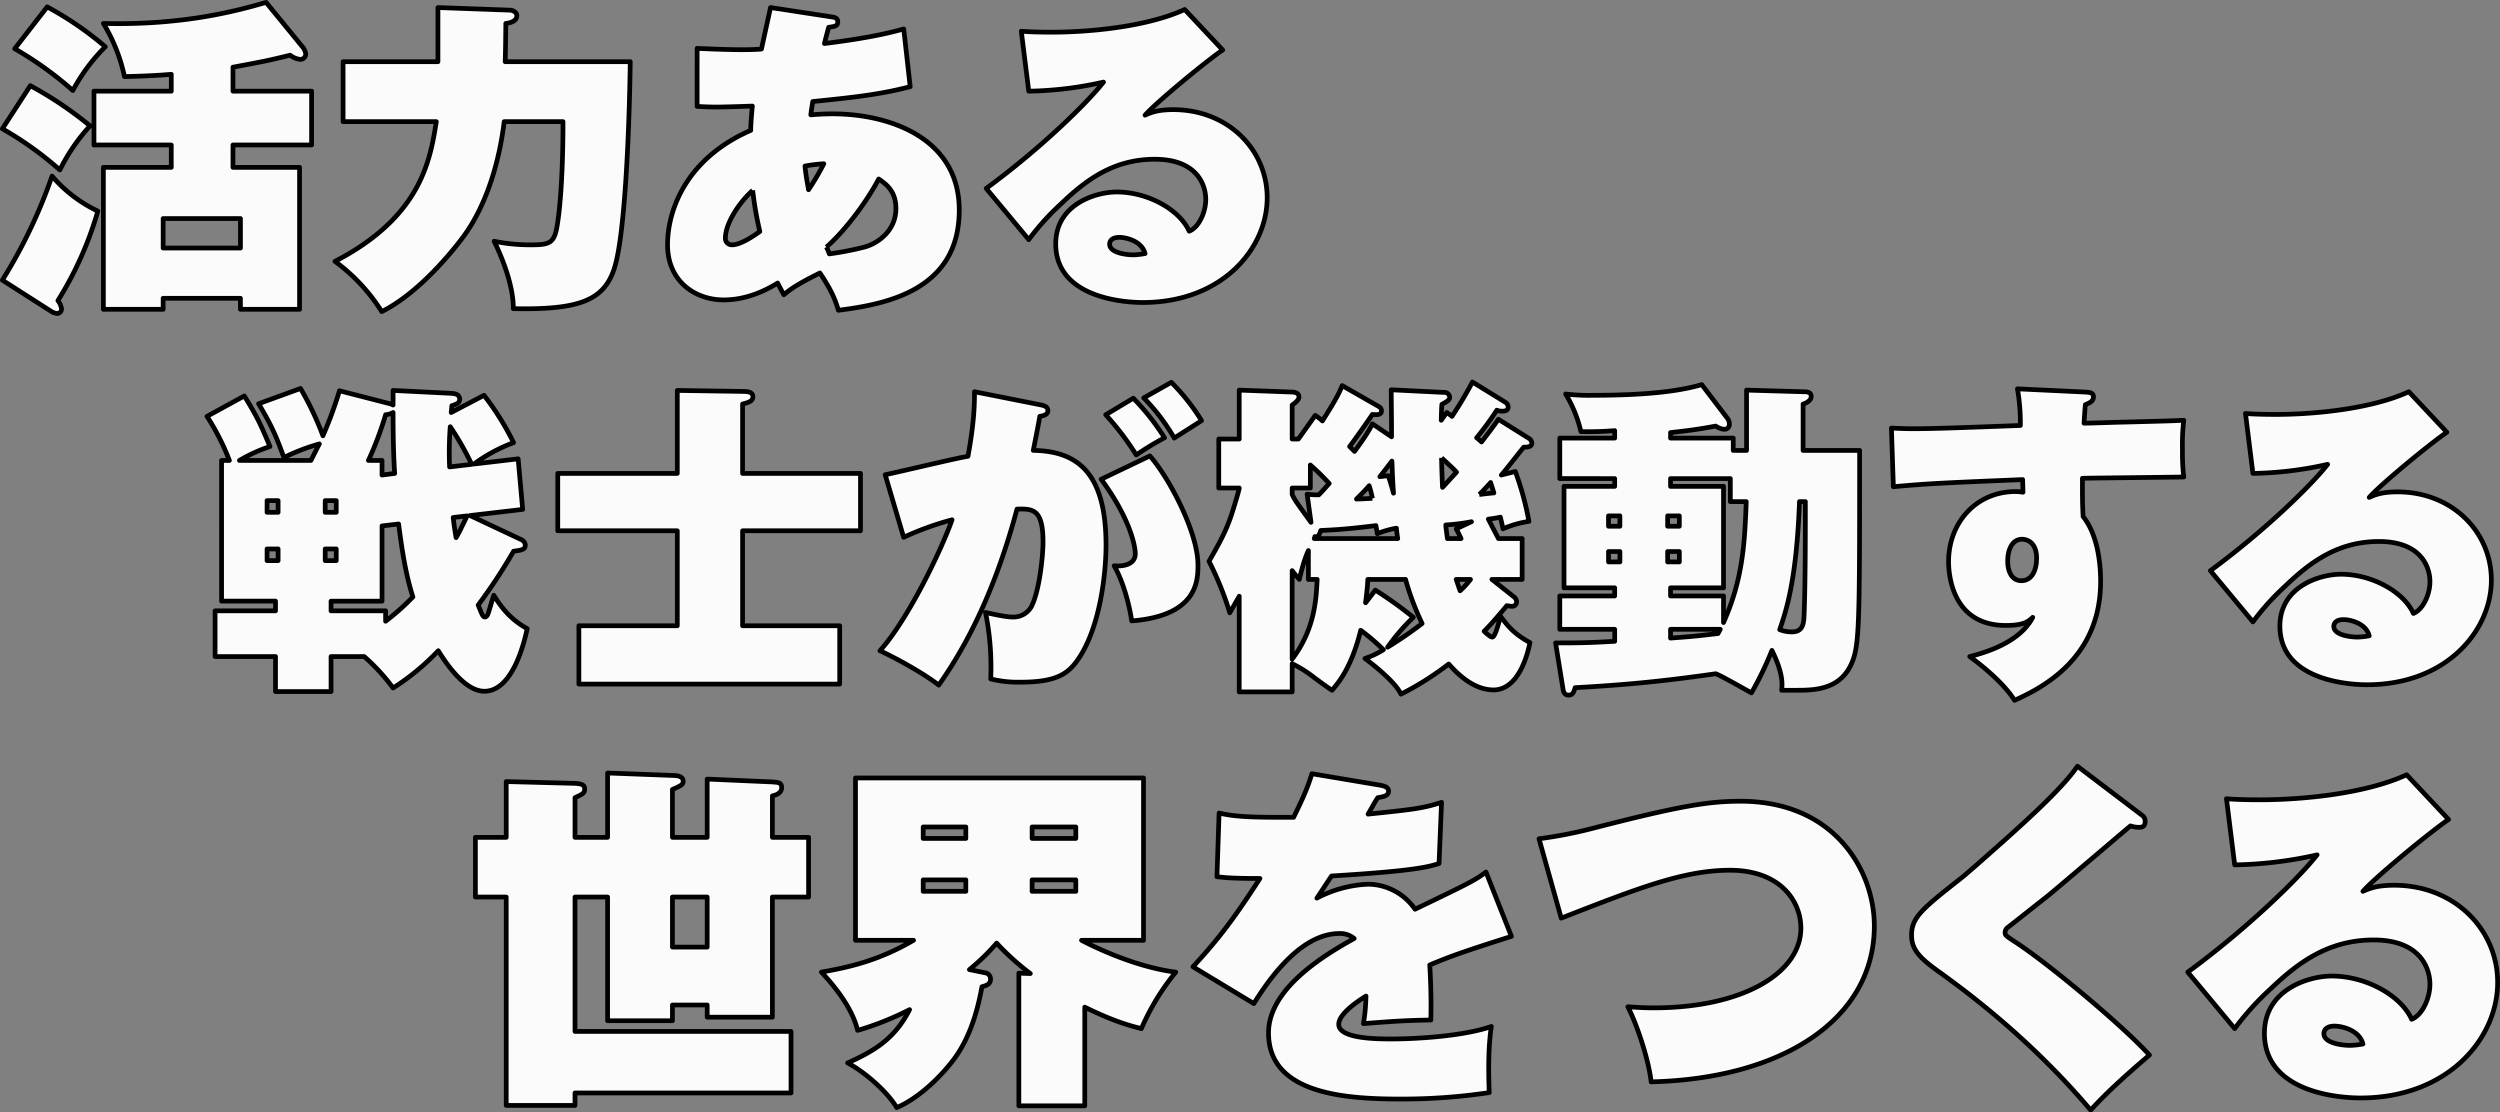
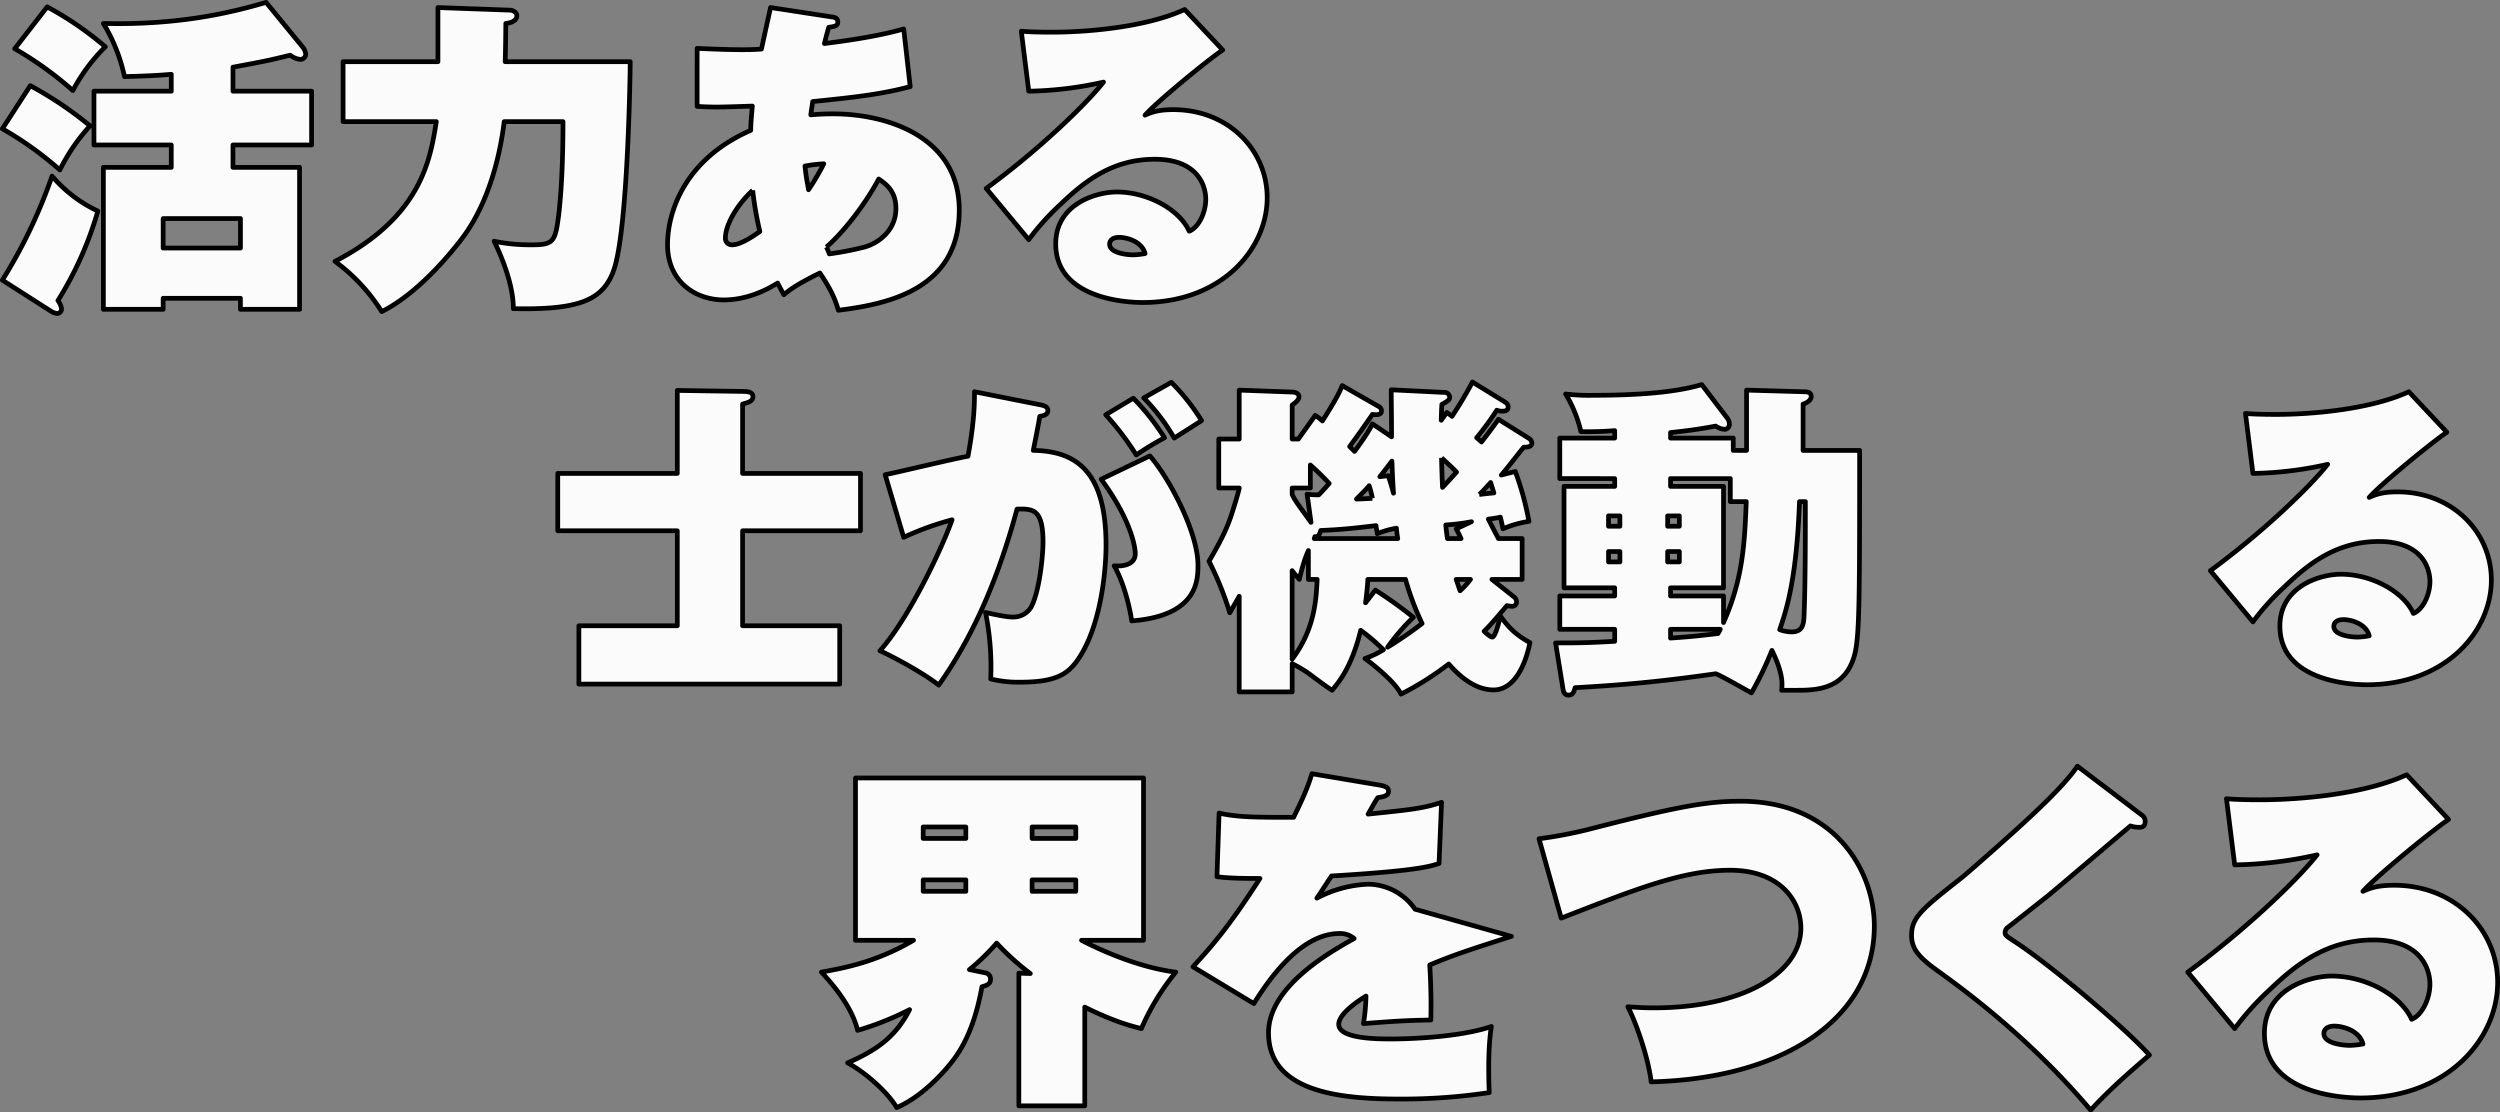
<svg xmlns="http://www.w3.org/2000/svg" width="1057" height="470.35" viewBox="0 0 1057 470.35">
  <rect x="0" y="0" width="1057" height="470.35" fill="#808080" stroke="none" />
  <g id="VISION" transform="translate(1 1)">
    <g id="活力ある">
      <path id="パス_92" data-name="パス 92" d="M11.81,35.219A157.481,157.481,0,0,1,37.079,52.214,79.36,79.36,0,0,0,24.307,70.852,144.067,144.067,0,0,0,0,53.447ZM0,117.445a218.152,218.152,0,0,0,21.011-43.99,57.929,57.929,0,0,0,19.363,14.8,148.78,148.78,0,0,1-16.891,37.823,7.949,7.949,0,0,1,1.511,3.289,1.932,1.932,0,0,1-1.785,2.193,6.793,6.793,0,0,1-2.2-.685ZM18.951,1.919A138.563,138.563,0,0,1,43.533,18.774,76.229,76.229,0,0,0,29.8,37.275,148.478,148.478,0,0,0,5.219,19.6ZM126.757,18.637a6.122,6.122,0,0,1,1.511,3.152,2.307,2.307,0,0,1-2.335,2.33,8.556,8.556,0,0,1-4.257-1.782c-9.476,2.33-10.986,2.6-24.172,5.07V37.549h33.236V60.3H97.5v9.456h28.155v60.023h-25v-4.659H67.978v4.659H42.709V69.755h28.7V60.3H38.729V37.549H71.413V30.423c-3.435.274-8.1.685-19.777.959A72.609,72.609,0,0,0,42.709,8.908c32,.822,54.384-4.659,68.8-8.908ZM67.978,103.878h32.684V91.407H67.978Z" fill="#fbfbfb" stroke="#000" stroke-linejoin="round" stroke-width="2" />
      <path id="パス_93" data-name="パス 93" d="M142.492,2.168c1.648,0,3.023,1.1,3.023,2.33,0,2.6-3.435,3.152-4.671,3.289,0,1.644-.137,13.567-.273,16.171h52.87c0,4.111-.959,70.577-6.864,87.844-4.532,13.293-15.106,17.13-42.574,16.582.137-9.045-4.257-20.693-8.1-28.5a75.731,75.731,0,0,0,15.932,1.507c8.238,0,9.748-.959,10.984-9.867.687-4.385,2.2-17.815,2.2-42.21H140.158c-1.236,10.278-5.218,32.889-17.99,49.61-7.555,9.867-20.325,23.982-33.783,30.7a77.291,77.291,0,0,0-19.777-21.241C104.864,89.6,108.846,65.892,111.454,49.31H72.042V23.958h40.1V1.072Z" transform="translate(72.016 1.121)" fill="#fbfbfb" stroke="#000" stroke-linejoin="round" stroke-width="2" />
      <path id="パス_94" data-name="パス 94" d="M149.714,18.339c9.476.411,14.42.548,18.951.548,4.4,0,7-.137,8.24-.274,1.787-8.222,2.884-13.156,3.847-17.541l25.953,3.974c1.236.137,2.472.548,2.472,2.056,0,1.782-1.1,1.919-3.843,2.33-1.236,4.522-1.373,5.208-1.787,6.852,14.284-1.782,24.857-3.7,33.51-6.167L239.8,34.51c-12.911,3.426-25.131,4.659-41.2,6.3-.412,2.741-.685,4.248-.822,5.619,1.781-.137,4.806-.411,9.338-.411,23.071,0,53.421,9.73,53.421,40.7,0,33.712-30.489,39.741-51.089,42.345-1.236-3.974-2.474-7.811-7.828-15.76-10.023,4.933-12.772,7.126-15.244,9.182-1.513-2.741-1.923-3.563-2.611-4.933-3.159,1.919-11.808,7.126-22.795,7.126-12.222,0-23.76-7.948-23.76-23.3,0-14.937,8.1-36.59,35.158-48.377,0-1.644.135-4.248.689-10.278-3.3.137-12.224.411-14.834.411-3.706,0-6.18-.137-8.514-.274ZM173.2,78.362c-6.317,5.756-11.538,14.391-11.538,20.147a2.715,2.715,0,0,0,2.886,2.878c3.71,0,9.338-3.974,11.675-5.619A148.966,148.966,0,0,1,173.2,78.362m23.621-.272a107.1,107.1,0,0,0,6.454-10.965,62.291,62.291,0,0,0-7.965.961c.412,3.972.689,5.343,1.511,10m7.555,24.256a24.879,24.879,0,0,1,1.236,2.878,128.966,128.966,0,0,0,14.83-2.878c5.221-1.37,13.323-6.578,13.323-16.308,0-7.128-3.847-10.143-7.28-12.471-5.079,9.593-14.008,21.652-22.108,28.778" transform="translate(144.033 1.121)" fill="#fbfbfb" stroke="#000" stroke-linejoin="round" stroke-width="2" />
      <path id="パス_95" data-name="パス 95" d="M302.922,18.6c-6.868,4.659-27.88,21.928-32.824,27.547,2.472-1.1,5.356-2.33,11.948-2.33,23.209,0,39.688,16.993,39.688,37.275,0,21.378-18.951,44.264-52.6,44.264-3.571,0-36.8-.274-36.8-24.8,0-16.719,16.892-21.926,25.818-21.926,13.046,0,26.507,7.4,30.624,16.582,4.12-1.644,7-8.085,7-13.43,0-6.441-3.983-16.993-21.561-16.993-17.441,0-29.114,8.771-39.69,18.911a105.639,105.639,0,0,0-13.594,15.074L202.942,77.122c22.11-16.171,42.3-35.632,49.578-44.951a153.011,153.011,0,0,1-31.586,3.837l-3.159-25.352c2.884.274,7.553.411,12.907.411,15.52,0,40.1-2.193,56.172-9.593ZM259.249,97.815c-3.433,0-4.12,1.782-4.12,2.878,0,3.837,7.553,4.522,10.025,4.522a31.232,31.232,0,0,0,4.944-.548c-1.373-5.345-8.1-6.852-10.849-6.852" transform="translate(213.026 1.541)" fill="#fbfbfb" stroke="#000" stroke-linejoin="round" stroke-width="2" />
    </g>
    <g id="戦士が機動する" transform="translate(86.506 160.516)">
-       <path id="パス_96" data-name="パス 96" d="M202.411,154.665A2.769,2.769,0,0,1,204.2,157c0,2.056-1.921,2.193-4.944,2.6a229.2,229.2,0,0,1-14.969,22.749c1.785,4.522,2.06,5.07,2.884,5.07.549,0,1.1-.822,1.236-1.233.549-1.507,1.373-4.522,2.472-7.946,3.023,4.794,6.729,10,14.145,14.113-1.1,4.935-5.9,26.451-18.127,26.451-8.652,0-16.754-12.745-19.5-17.13a100.752,100.752,0,0,1-19.091,15.76,82.726,82.726,0,0,0-12.22-13.293H122.074v14.8H98.59v-14.8H73.045V184.814H98.59v-4.109h-22.8V121.228h3.3a99.347,99.347,0,0,0-9.476-18.637L85.4,93.957c5.493,8.906,6.869,11.922,10.849,21.378a66.375,66.375,0,0,0-12.909,5.893h30.212c1.648-3.152,2.472-4.933,3.573-6.989a85.714,85.714,0,0,0-14.971,5.756c-3.433-9.319-4.942-13.019-10.712-22.751L109.165,90.8a125.564,125.564,0,0,1,9.476,20.01,175.416,175.416,0,0,0,7-19.049l21.835,5.619.822.409V91.625l24.859,1.233c1.785.139,3.3.685,3.3,2.467,0,1.509-1.1,2.058-3.3,2.743,0,.548-.275,2.6-.275,2.878l13.87-7.263a116.549,116.549,0,0,1,12.5,20.008,68.366,68.366,0,0,0-16.754,9.045l18.677-2.193,1.923,21.378-22.247,2.6ZM95.018,143.154h4.669v-4.933H95.018Zm4.671,15.485H95.02v4.933h4.669ZM119.6,143.154h4.669v-4.933H119.6Zm4.669,15.485H119.6v4.933h4.669Zm20.872,30.56a97.416,97.416,0,0,0,11.536-10.276c-3.019-9.321-4.667-20.147-6.04-30.836l-7.006.822v31.8H122.074v4.109h23.069Zm3.845-62.49c-.273-3.426-.687-11.511-.687-25.763a7.841,7.841,0,0,1-3.159.959,141.917,141.917,0,0,1-7.276,19.323h5.766v6.167Zm32.549-3.837a122.85,122.85,0,0,0-9.066-15.9,142.882,142.882,0,0,0-.273,16.993Zm-7.828,22.474c.549,4.659.961,6.852,1.236,8.5,1.373-2.33,1.648-3.015,4.669-9.182Z" transform="translate(-69.612 -88.064)" fill="#fbfbfb" stroke="#000" stroke-linejoin="round" stroke-width="2" />
      <path id="パス_97" data-name="パス 97" d="M269.965,126.288v24.256H220.114V190.7h41.061v24.667H150.9V190.7h41.613V150.544H141.972V126.288h50.539V91.206l27.6.411c1.923,0,4.395.137,4.395,2.193,0,1.919-1.785,2.467-4.395,3.152v29.326Z" transform="translate(6.344 -87.643)" fill="#fbfbfb" stroke="#000" stroke-linejoin="round" stroke-width="2" />
      <path id="パス_98" data-name="パス 98" d="M276,98.987c2.335.411,3.433,1.1,3.433,2.467,0,1.919-2.06,2.193-3.433,2.467-.412,2.741-2.06,10.963-2.747,14.389,19.091.274,30.762,9.869,30.762,40.155,0,10.689-2.2,35.356-12.634,49.334-4.12,5.482-9.476,8.5-23.483,8.5a47.758,47.758,0,0,1-12.634-1.37,116.233,116.233,0,0,0-2.2-28.093c4.395.959,8.789,1.919,11.4,1.919a8.744,8.744,0,0,0,7.83-4.111c3.431-6.167,5.079-21.241,5.079-27.682,0-13.98-4.392-13.98-10.986-13.843-7.141,26.451-17.3,52.077-33.1,74.415-6.319-4.933-18.267-11.511-24.859-14.526,12.222-13.567,26.507-43.853,30.487-55.364a126.5,126.5,0,0,0-20.46,7.4l-7.828-26.449c5.491-1.094,29.938-6.989,35.019-7.811C248.4,105.839,248.4,97.89,248.4,93.505Zm46.557,21.652c8.1,9.182,20.325,32.341,20.325,46.047,0,6.441,0,21.515-28.017,23.708-.687-4.933-3.019-15.623-7.414-23.3,4.395.411,8.926-.822,8.926-5.07,0-3.015-1.923-14.528-14.422-31.521Zm-7-24.393a98.666,98.666,0,0,1,13.184,16.719,130.361,130.361,0,0,0-11.948,7.263,118.406,118.406,0,0,0-12.909-16.993Zm16.068-6.715a88.2,88.2,0,0,1,12.77,16.171c-1.783,1.233-9.886,6.3-11.534,7.4A84.249,84.249,0,0,0,319.95,96.109Z" transform="translate(76.109 -89.394)" fill="#fbfbfb" stroke="#000" stroke-linejoin="round" stroke-width="2" />
      <path id="パス_99" data-name="パス 99" d="M405.81,127.289a125.157,125.157,0,0,1,5.768,21.1,43,43,0,0,0-10.984,3.152c-.687-3.426-.826-3.7-1.1-4.933a49.274,49.274,0,0,1-5.081.822c3.159,6.167,3.571,6.852,4.257,8.222H408.7v17.267H395.923l9.338,7.4a2.794,2.794,0,0,1,1.1,2.056,1.888,1.888,0,0,1-2.06,1.919,17.314,17.314,0,0,1-2.06-.274c-5.491,6.578-7.828,9.045-9.613,10.826.549.548,2.609,2.467,3.435,2.467,1.373,0,3.159-7.537,3.431-8.908,3.573,4.933,6.317,7.811,12.5,11.239-.412,2.056-3.845,20.006-15.381,20.006-8.24,0-14.967-6.441-18.951-10.961a126.336,126.336,0,0,1-20.187,12.743c-2.474-5.342-12.772-13.293-15.244-15.074a36.726,36.726,0,0,0,7.826-3.7,89.554,89.554,0,0,0-9.611-8.222c-3.845,15.76-9.476,22.2-12.087,25.354-1.234-.685-6.864-4.8-8.789-6.3a52.7,52.7,0,0,0-8.1-4.933v11.922H289.079V180.049c-1.923,3.426-2.747,4.8-3.983,6.989a135.787,135.787,0,0,0-8.789-21.789c5.081-8.771,7.416-13.43,9.476-19.6.549-1.644,3.3-10.415,3.3-11.374h-8.65v-20.7h8.65V92.89l22.385.822c.826,0,2.884.274,2.884,2.058,0,1.368-1.923,2.739-2.884,3.424v14.389h2.611l7.139-10a20.029,20.029,0,0,1,3.023,2.332c6.317-9.869,7.276-12.336,8.377-14.939l15.793,9.047a2.127,2.127,0,0,1,.824,1.642c0,1.919-2.337,1.647-3.845,1.509-2.609,3.837-6.869,9.865-9.613,13.565l2.058,2.058c5.083-6.852,6.592-9.73,7.555-11.648l8.1,5.482c0-10.552-.137-14.528-.137-19.873l22.247,1.1A2.2,2.2,0,0,1,378.07,95.9c0,1.1-.824,1.647-3.3,3.017-.135,1.368-.275,6.028-.275,6.713l2.335-3.289a21.7,21.7,0,0,1,2.2,1.647,163.7,163.7,0,0,0,8.652-14.528l14.01,8.633a2.31,2.31,0,0,1,1.1,1.921c0,1.779-1.783,1.779-2.609,1.779a6.1,6.1,0,0,1-2.2-.409,126.964,126.964,0,0,1-8.514,11.646c.412.276,1.785,1.509,2.06,1.784,3.159-4.111,4.944-6.441,7.141-9.593l12.909,8.085a2.521,2.521,0,0,1,1.236,1.919c0,1.919-2.472,1.782-3.431,1.782-1.513,1.782-7.967,10.141-9.476,11.783Zm-88.03,9.593a30.766,30.766,0,0,0,4.944.274c1.238-1.233,2.2-2.33,4.4-4.8a106.632,106.632,0,0,0-7.967-7.811v9.73h-7.69v2.741c1.238,2.6,1.925,3.426,7.967,11.785Zm-6.317,69.755c9.615-12.747,10.162-25.354,10.574-33.714h-3.706v-12.2c-1.373,3.015-2.337,6.03-3.845,12.2-1.373-1.644-1.785-2.056-3.023-3.7ZM356.1,155.656c-.137-.685-.549-3.7-.549-4.385a37.083,37.083,0,0,0-8.1,2.33c-.137-1.37-.275-1.507-.551-3.426-8.1.959-13.594,1.644-23.344,2.056-.551,1.782-1.1,2.878-2.472,2.6a6.253,6.253,0,0,1-.275.822Zm-10.712-16.993a41.355,41.355,0,0,0-1.373-5.345c-1.373,1.644-2.749,3.015-5.356,5.619,1.785,0,3.019-.137,6.729-.274m-1.923,34.26c-.137,3.015-.414,5.345-.961,9.867l4.12-5.345a168.839,168.839,0,0,1,16.068,11.513,84.856,84.856,0,0,0-10.851,12.608,163.518,163.518,0,0,0,14.559-10,115.036,115.036,0,0,1-7-18.639Zm8.652-43.853c.549,1.782,1.1,3.289,2.2,7.4-.549-7.811-.549-11.511-.687-13.567-1.373,1.782-3.845,5.07-5.081,6.578Zm22.524-7.537c0,1.782.273,10.552.41,12.471,1.648-1.781,3.433-3.7,5.907-6.441-1.65-1.782-4.534-4.387-6.317-6.03m12.634,27a83.649,83.649,0,0,1-10.851,1.37c0,.822.549,4.8.687,5.756h5.768c-1.1-2.33-1.373-2.878-2.06-4.111Zm-6.457,24.393c.961,2.741,1.236,3.7,1.648,4.8a34.147,34.147,0,0,0,4.395-4.8Zm9.75-35.9c4.532-.548,4.944-.548,6.182-.685-.414-1.37-.687-2.193-1.373-4.385-.689.822-3.985,4.385-4.809,5.07" transform="translate(147.354 -89.464)" fill="#fbfbfb" stroke="#000" stroke-linejoin="round" stroke-width="2" />
      <path id="パス_100" data-name="パス 100" d="M428.546,117.819V92.33l23.9.685c1.785,0,3.433.137,3.433,2.056,0,1.507-1.92,2.741-3.433,3.152v19.6h23.9c0,60.574,0,78.115-2.06,86.2-3.985,15.211-16.619,15.211-25.133,15.211h-5.768c.275-2.6.687-7.126-4.12-16.856a140.279,140.279,0,0,1-8.652,17.952c-2.335-1.233-12.772-7.263-15.106-8.085-21.149,3.015-36.944,4.659-59.466,5.893-.412,1.507-.824,3.152-2.747,3.152s-2.2-1.782-2.333-2.467l-3.159-19.6c11.948,0,14.694-.137,24.992-.685v-5.07H349.581V179.352h23.207v-3.426H351.364v-42.9h21.423v-3.289H349.581v-17.13h23.207V109.46a136.823,136.823,0,0,1-14.282.411,54.466,54.466,0,0,0-6.454-15.9,82.7,82.7,0,0,0,11.673.548c21.7,0,36.257-1.644,45.87-4.522l10.849,14.252a3.717,3.717,0,0,1,.824,2.33,2.082,2.082,0,0,1-2.062,2.33,7.664,7.664,0,0,1-3.706-1.37c-8.1,1.507-12.774,2.056-19.091,2.741v2.33h26.507v5.207ZM374.985,145.5h-4.806v4.385h4.806Zm-4.8,19.46h4.807v-4.385h-4.807Zm29.938-19.46h-4.944v4.385h4.944Zm-4.944,19.46h4.944v-4.385h-4.944Zm26.5-35.219H396.408v3.289H418.8v42.9H396.408v3.426H418.8v11.237c8.24-18.5,8.926-33.577,9.613-51.118h-6.729Zm-25.271,67.426c9.476-.685,10.576-.822,20.052-1.919.412-.685.549-.959.961-1.781H396.408Zm54.522-57.7c-1.236,32.755-5.493,45.771-8.377,54.133a14.42,14.42,0,0,0,4.944.959c4.12,0,5.219-2.193,5.356-6.854.549-13.017.549-33.986.549-48.238Z" transform="translate(222.395 -88.904)" fill="#fbfbfb" stroke="#000" stroke-linejoin="round" stroke-width="2" />
-       <path id="パス_101" data-name="パス 101" d="M499.062,92.241c1.646.137,3.431.137,3.431,2.056,0,1.782-1.509,2.467-3.431,3.289-.412,4.8-.412,6.03-.549,7.811,2.472,0,14.282-.411,15.106-.411,22.385-.548,24.857-.685,27.054-.822a88.424,88.424,0,0,0-.549,12.471,87.6,87.6,0,0,0,.549,11.513c-6.866.135-36.667.409-42.847.548,0,8.908,0,9.865.275,16.169,5.63,6.991,7.416,18.091,7.416,27.41,0,31.793-23.485,44.538-36.394,50.3-5.079-8.224-16.48-16.721-18.951-18.5,6.456-1.644,21.149-5.893,26.642-16.582-1.921,1.782-3.706,3.426-11.4,3.426-23.073,0-24.172-22.337-24.172-27,0-16.308,11.538-29.6,28.29-29.6a17.912,17.912,0,0,1,3.159.274c0-.822-.137-4.522-.137-5.345-36.667,1.507-40.787,1.779-54.657,3.013l-.824-24.8c2.747.137,5.356.274,9.2.274,8.377,0,19.913-.409,45.319-1.37a85.242,85.242,0,0,0-1.234-15.485Zm-32.824,71.537c0,4.8,2.062,8.222,5.768,8.222,4.671,0,6.456-4.8,6.456-9.456,0-7.537-4.944-8.085-6.182-8.085-3.706,0-6.043,3.7-6.043,9.319" transform="translate(295.115 -87.993)" fill="#fbfbfb" stroke="#000" stroke-linejoin="round" stroke-width="2" />
      <path id="パス_102" data-name="パス 102" d="M582.847,108.6c-6.869,4.659-27.88,21.928-32.824,27.547,2.472-1.1,5.356-2.33,11.948-2.33,23.209,0,39.688,16.993,39.688,37.275,0,21.378-18.951,44.264-52.6,44.264-3.571,0-36.8-.274-36.8-24.8,0-16.719,16.892-21.926,25.818-21.926,13.046,0,26.507,7.4,30.624,16.582,4.12-1.644,7-8.085,7-13.43,0-6.441-3.982-16.993-21.561-16.993-17.441,0-29.114,8.771-39.69,18.911a105.639,105.639,0,0,0-13.594,15.074l-17.992-21.652c22.11-16.171,42.3-35.632,49.578-44.951a153.012,153.012,0,0,1-31.586,3.837L497.7,100.656c2.884.274,7.553.411,12.907.411,15.52,0,40.1-2.193,56.172-9.593Zm-43.673,79.211c-3.433,0-4.12,1.782-4.12,2.878,0,3.837,7.553,4.522,10.025,4.522a31.226,31.226,0,0,0,4.944-.548c-1.373-5.345-8.1-6.852-10.849-6.852" transform="translate(364.177 -87.363)" fill="#fbfbfb" stroke="#000" stroke-linejoin="round" stroke-width="2" />
    </g>
    <g id="世界をつくる" transform="translate(200 322.951)">
-       <path id="パス_103" data-name="パス 103" d="M215.3,184.766l29.08.756c3.332.151,4.089.907,4.089,2.418,0,1.663-.757,2.116-4.089,3.627v16.777h13.783V181.139l28.174,1.058c2.726.151,3.786.907,3.786,2.569,0,1.36-1.365,1.965-4.546,3.325v20.253h14.694V183.708l27.566,1.209c2.878.151,3.938.453,3.938,2.418,0,2.267-2.423,3.174-3.938,3.476v17.532h15.3v25.241h-15.3V284.37H300.271v-5.139H285.577v6.65H258.163v-52.3H244.38v56.831h91.333v26H244.38v5.29H215.3V233.585H202.272V208.344H215.3Zm84.971,48.819H285.577v21.16h14.694Z" transform="translate(-202.272 -178.267)" fill="#fbfbfb" stroke="#000" stroke-linejoin="round" stroke-width="2" />
      <path id="パス_104" data-name="パス 104" d="M355.3,264.753A107.617,107.617,0,0,1,341.061,251.9a91.1,91.1,0,0,1-11.513,11.184l6.664,1.36a2.642,2.642,0,0,1,2.272,2.723c0,2.267-2.118,2.721-3.633,3.174-1.82,9.975-4.849,20.555-10.907,29.321-3.635,5.29-13.783,16.928-25.142,21.764-3.786-6.5-13.328-14.963-20.75-18.893,11.662-5.139,20.144-10.58,26.2-22.52a124.491,124.491,0,0,1-21.964,8.766c-2.726-11.336-12.723-21.764-15.3-24.636,10.146-1.816,23.476-4.383,38.925-13.452H281.384v-68.62H403.16V250.7h-26.2c2.573,1.358,21.507,11.184,39.834,13.452a100.909,100.909,0,0,0-14.54,23.88c-4.089-1.058-11.057-2.721-23.931-9.068v41.715H350.45V264.6Zm-27.265-61.97H310.01v4.837h18.024Zm0,22.371H310.01v4.836h18.024Zm28.022-17.535h18.478v-4.837H356.056Zm0,22.371h18.478v-4.836H356.056Z" transform="translate(-120.682 -177.089)" fill="#fbfbfb" stroke="#000" stroke-linejoin="round" stroke-width="2" />
-       <path id="パス_105" data-name="パス 105" d="M471.125,250.042c-20.449,6.5-25.9,8.464-34.533,12.091.149,2.42.757,12.7.454,23.278-10.6.151-16.661.6-28.477,1.514a81.694,81.694,0,0,0,1.06-11.64c-2.421,1.511-11.511,7.252-11.511,11.938,0,6.2,16.509,6.2,22.267,6.2,11.662,0,31.2-1.36,42.257-5.29-1.363,8.917-1.212,19.346-.909,27.963a246.741,246.741,0,0,1-38.17,2.721c-24.688,0-55.132-2.872-55.132-27.963,0-18.741,23.628-32.947,36.2-39.9a9.135,9.135,0,0,0-6.21-2.116c-15.9,0-29.08,18.139-36.2,29.624l-25.748-15.565c8.633-9.373,15.9-17.988,28.323-37.334-10.905,0-14.692-.3-18.175-.756l.909-26.9c7.724,1.809,15.9,1.809,31.5,1.809,3.332-6.8,5.907-12.238,7.724-18.437l28.777,4.837c2.423.453,3.637,1.058,3.637,2.569,0,1.963-1.971,2.269-4.546,2.721-1.06,1.509-2.421,4.081-4.089,6.95,18.932-1.965,23.173-2.416,31.052-4.985l-1.06,25.845c-4.092,1.363-10.148,3.176-45.44,5.292-2.575,3.778-3.635,5.592-6.21,9.371a50.586,50.586,0,0,1,21.813-5.894,24.478,24.478,0,0,1,19.69,10.58c24.231-11.64,25.294-12.242,29.989-15.719Z" transform="translate(-33.096 -178.099)" fill="#fbfbfb" stroke="#000" stroke-linejoin="round" stroke-width="2" />
+       <path id="パス_105" data-name="パス 105" d="M471.125,250.042c-20.449,6.5-25.9,8.464-34.533,12.091.149,2.42.757,12.7.454,23.278-10.6.151-16.661.6-28.477,1.514a81.694,81.694,0,0,0,1.06-11.64c-2.421,1.511-11.511,7.252-11.511,11.938,0,6.2,16.509,6.2,22.267,6.2,11.662,0,31.2-1.36,42.257-5.29-1.363,8.917-1.212,19.346-.909,27.963a246.741,246.741,0,0,1-38.17,2.721c-24.688,0-55.132-2.872-55.132-27.963,0-18.741,23.628-32.947,36.2-39.9a9.135,9.135,0,0,0-6.21-2.116c-15.9,0-29.08,18.139-36.2,29.624l-25.748-15.565c8.633-9.373,15.9-17.988,28.323-37.334-10.905,0-14.692-.3-18.175-.756l.909-26.9c7.724,1.809,15.9,1.809,31.5,1.809,3.332-6.8,5.907-12.238,7.724-18.437l28.777,4.837c2.423.453,3.637,1.058,3.637,2.569,0,1.963-1.971,2.269-4.546,2.721-1.06,1.509-2.421,4.081-4.089,6.95,18.932-1.965,23.173-2.416,31.052-4.985l-1.06,25.845c-4.092,1.363-10.148,3.176-45.44,5.292-2.575,3.778-3.635,5.592-6.21,9.371a50.586,50.586,0,0,1,21.813-5.894,24.478,24.478,0,0,1,19.69,10.58Z" transform="translate(-33.096 -178.099)" fill="#fbfbfb" stroke="#000" stroke-linejoin="round" stroke-width="2" />
      <path id="パス_106" data-name="パス 106" d="M401.2,202.3a185.718,185.718,0,0,0,22.568-4.383c37.564-9.673,49.227-11.487,62.707-11.487,39.683,0,56.495,29.321,56.495,52.75,0,39.3-38.622,64.537-94.36,65.9-.911-8.615-5.606-23.427-9.847-31.74,2.726.151,6.058.453,10.905.453,37.564,0,62.252-14.661,62.252-33.707,0-11.487-8.785-24.485-29.989-24.485-19.54,0-38.774,7.559-71.34,20.255Z" transform="translate(48.493 -171.62)" fill="#fbfbfb" stroke="#000" stroke-linejoin="round" stroke-width="2" />
      <path id="パス_107" data-name="パス 107" d="M568.267,200.572a3.051,3.051,0,0,1,1.365,2.721c0,2.418-1.818,2.418-2.575,2.418a11.734,11.734,0,0,1-3.637-.6c-5.6,4.685-29.838,25.392-34.987,29.624-2.726,2.116-16.206,12.847-17.115,13.452a3,3,0,0,0-.909,1.967c0,1.207.454,1.509,4.392,4.081,14.995,9.824,46.349,36.274,56.646,47.76-8.631,7.406-17.264,14.963-24.839,23.276-26.2-30.984-53.769-50.934-63.31-57.887-8.787-6.2-12.42-9.826-12.42-16.023,0-7.555,4.241-11.031,21.356-24.485.757-.6,4.089-3.476,5.3-4.534C514.5,207.374,533.885,190.446,541,179.866Z" transform="translate(136.333 -179.866)" fill="#fbfbfb" stroke="#000" stroke-linejoin="round" stroke-width="2" />
      <path id="パス_108" data-name="パス 108" d="M632.8,200.367c-7.575,5.139-30.749,24.185-36.2,30.382,2.726-1.209,5.907-2.569,13.177-2.569,25.6,0,43.772,18.741,43.772,41.11,0,23.578-20.9,48.819-58.009,48.819-3.938,0-40.591-.3-40.591-27.357,0-18.439,18.63-24.183,28.475-24.183,14.389,0,29.234,8.162,33.776,18.288,4.544-1.814,7.724-8.917,7.724-14.812,0-7.1-4.392-18.741-23.779-18.741-19.235,0-32.11,9.673-43.774,20.857a116.513,116.513,0,0,0-14.992,16.625l-19.844-23.88c24.385-17.835,46.652-39.3,54.679-49.576a168.756,168.756,0,0,1-34.836,4.232L538.894,191.6c3.181.3,8.33.453,14.235.453,17.117,0,44.229-2.418,61.952-10.58Zm-48.167,87.362c-3.786,0-4.544,1.965-4.544,3.174,0,4.232,8.331,4.988,11.057,4.988a34.453,34.453,0,0,0,5.453-.6c-1.515-5.895-8.936-7.557-11.965-7.557" transform="translate(201.451 -177.847)" fill="#fbfbfb" stroke="#000" stroke-linejoin="round" stroke-width="2" />
    </g>
  </g>
</svg>